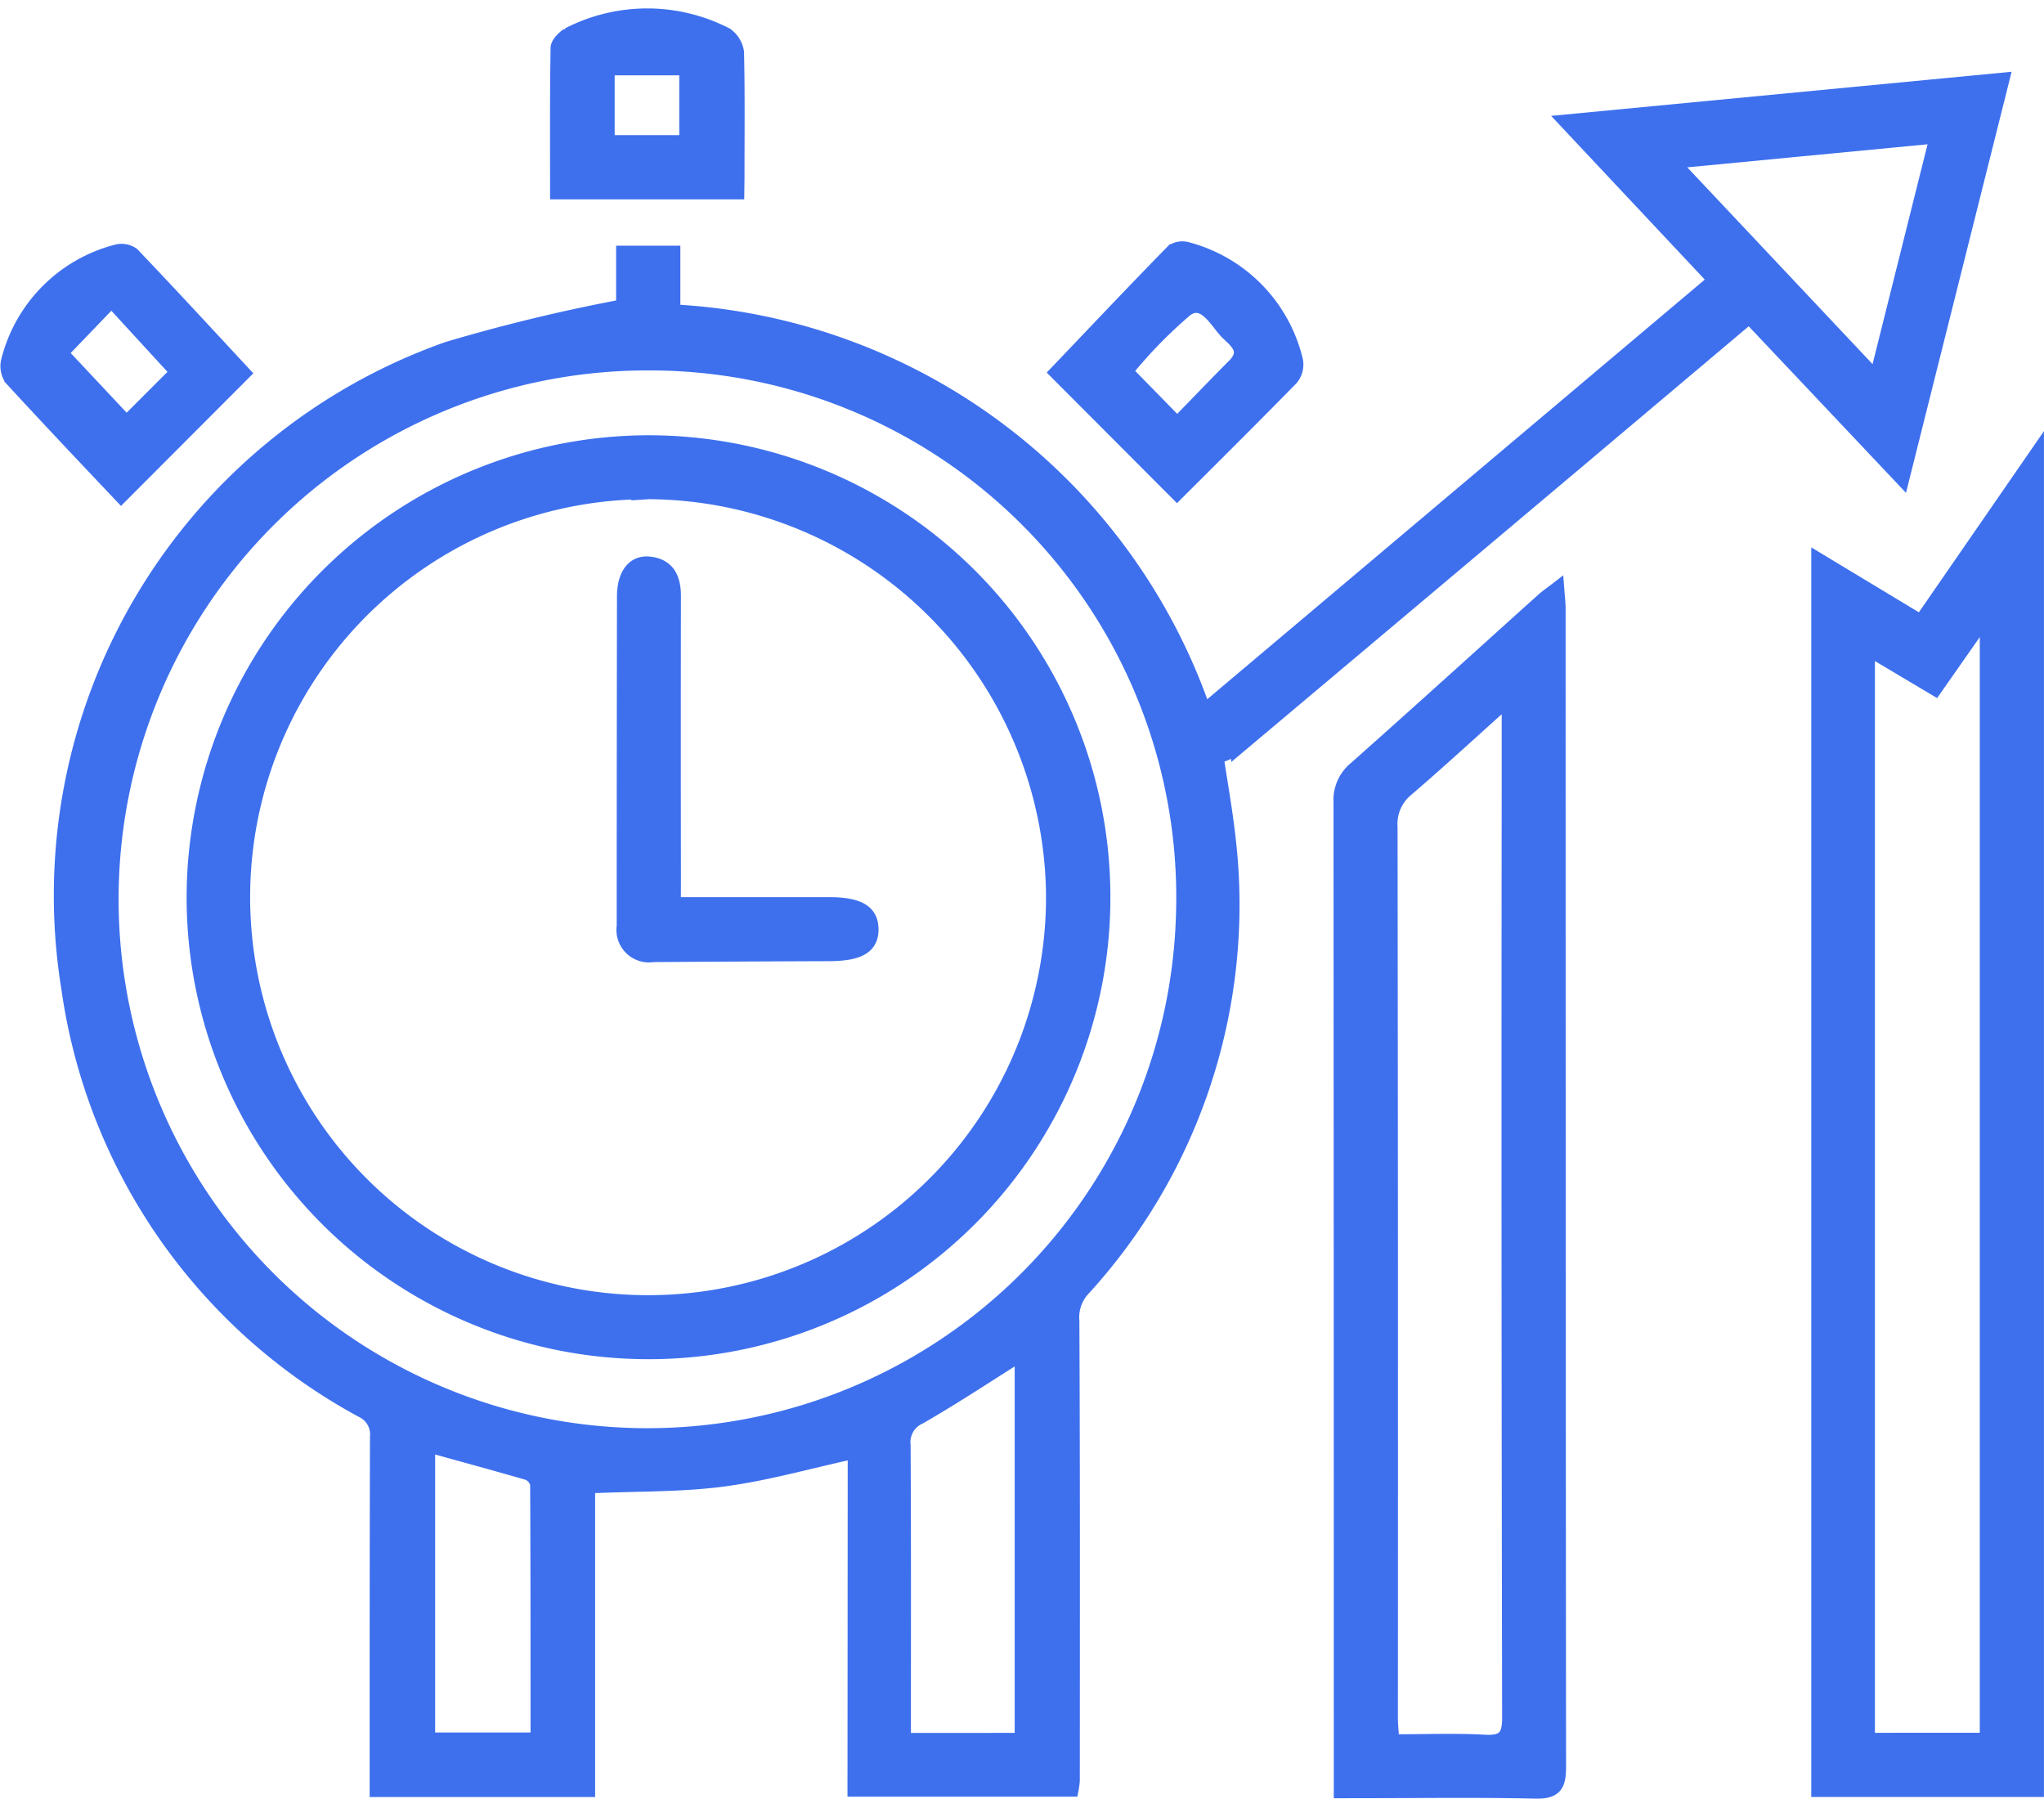
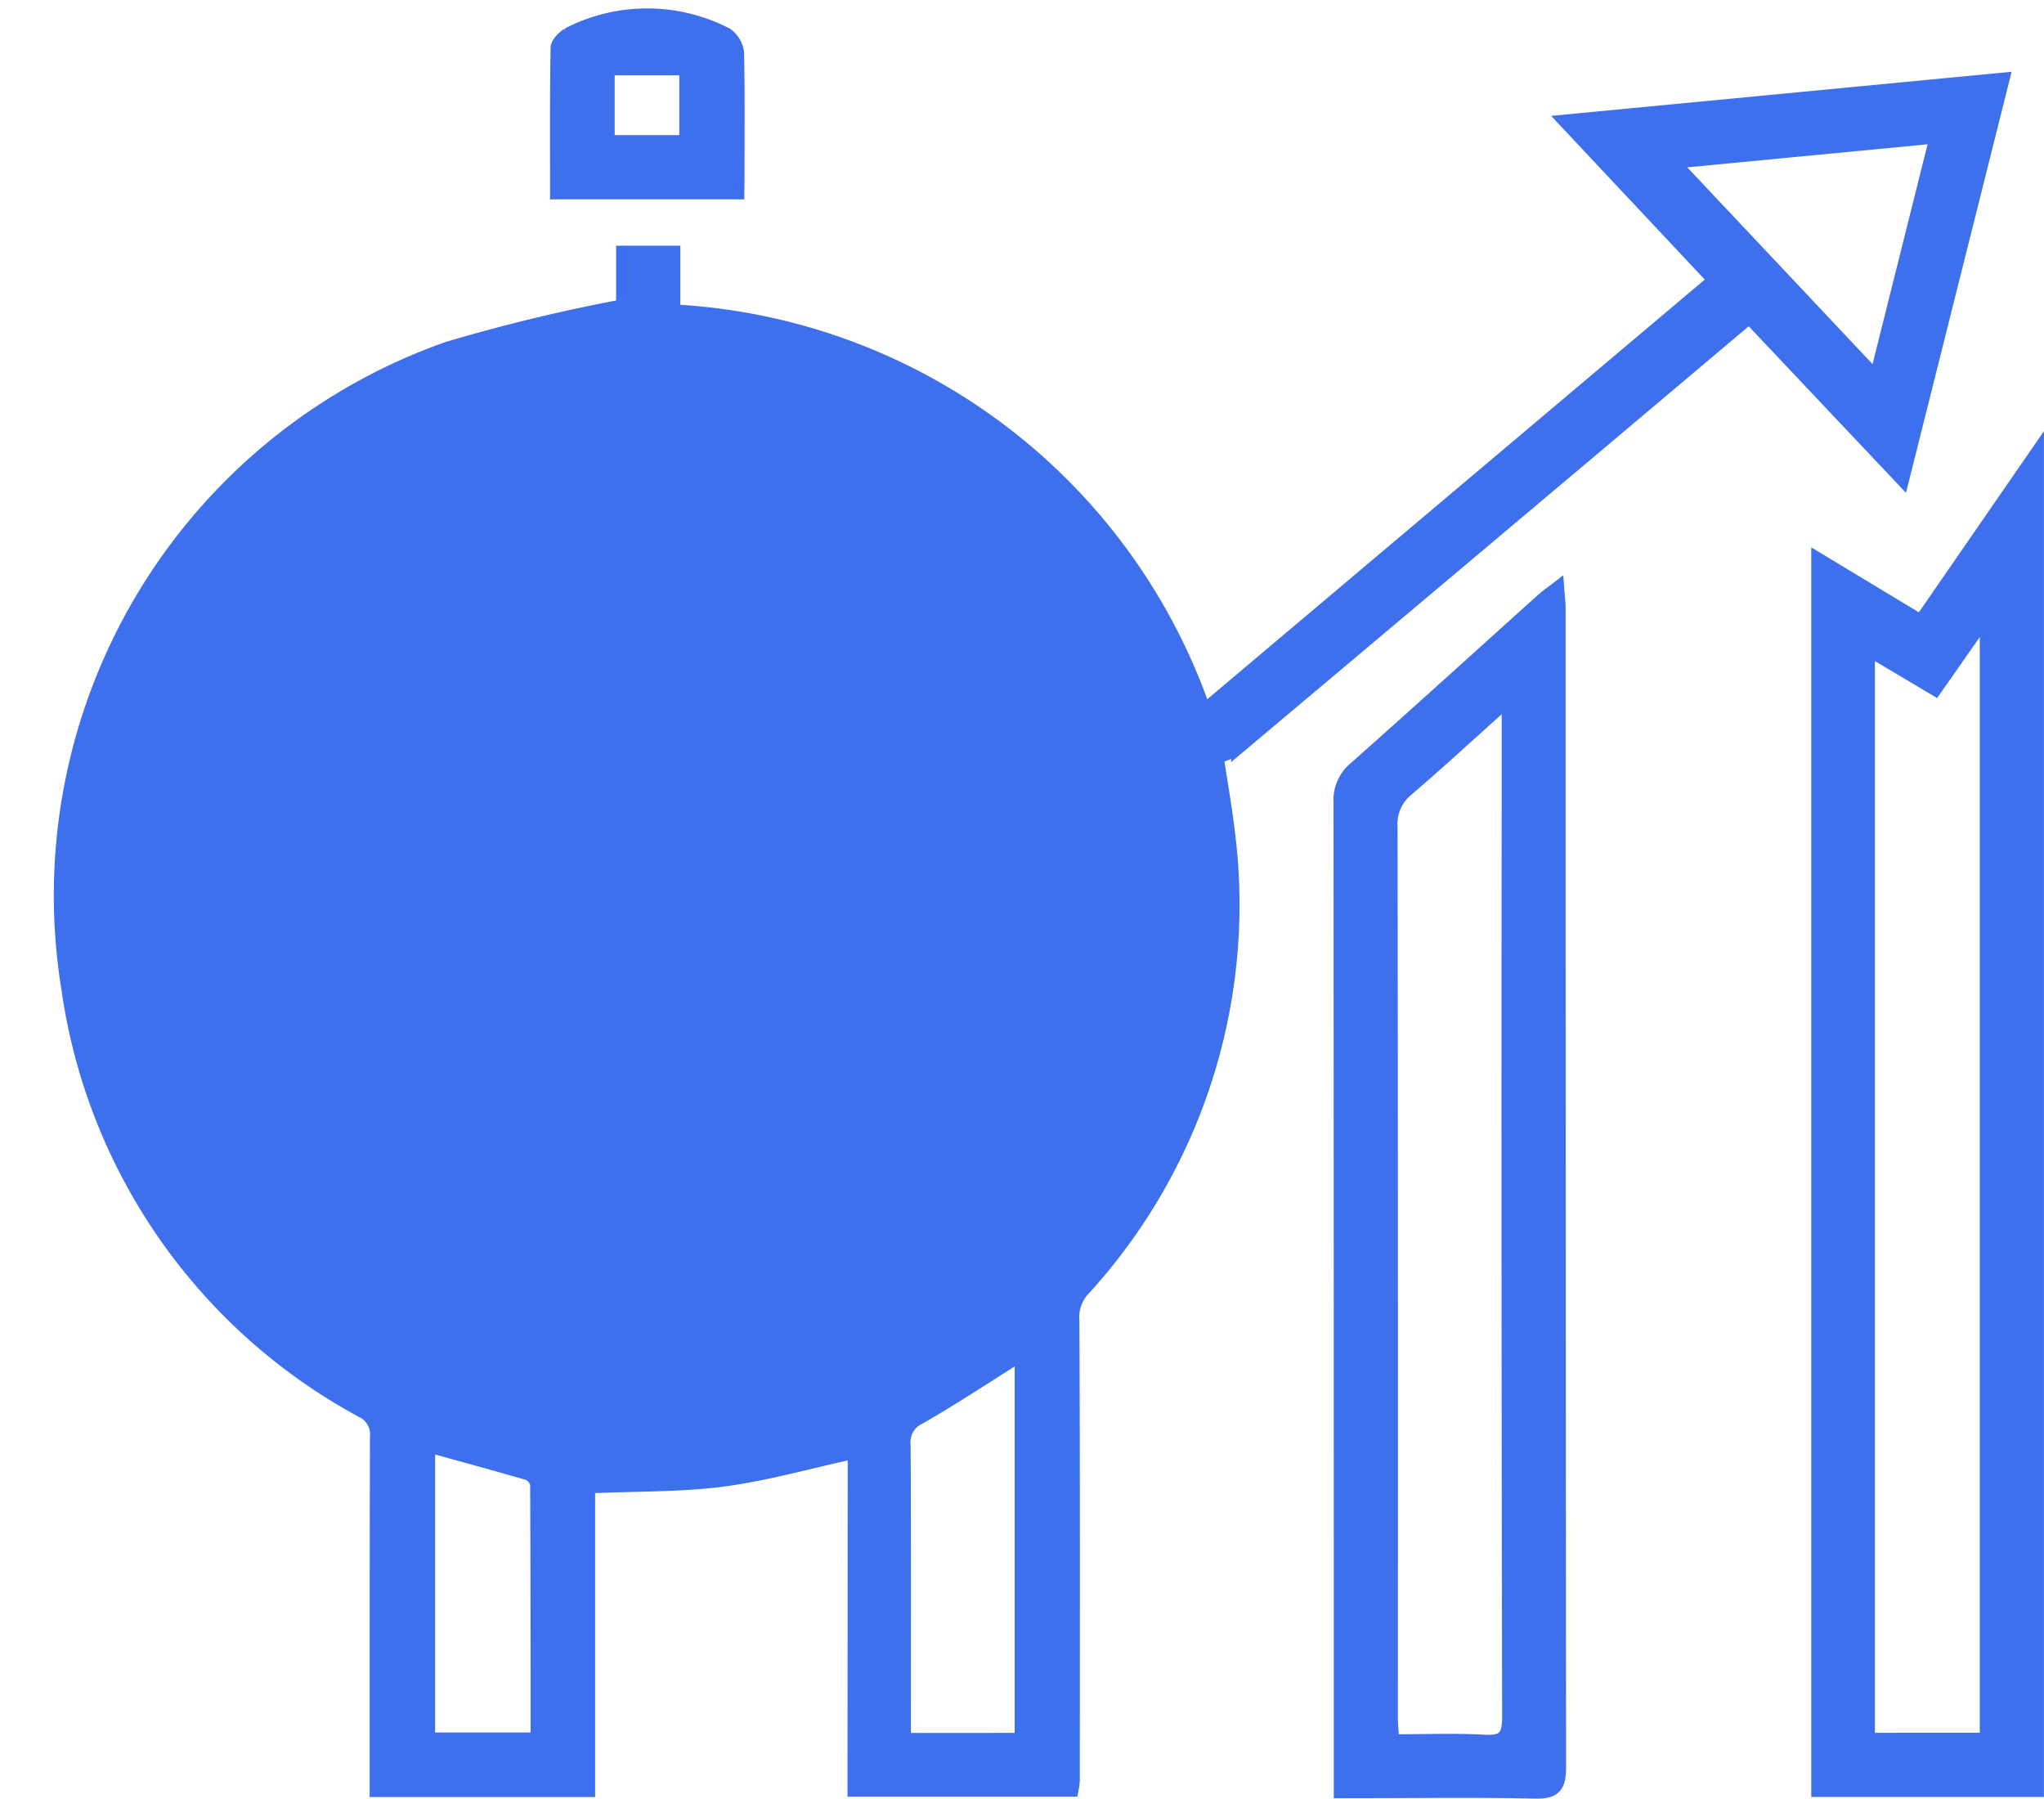
<svg xmlns="http://www.w3.org/2000/svg" width="45.248" height="39.812" viewBox="0 0 45.248 39.812">
  <g id="Group_3042" data-name="Group 3042" transform="translate(-1143.992 -117.517)">
-     <path id="Path_5799" data-name="Path 5799" d="M1166.283,153.712c-1.021.223-1.96.493-2.917.618s-1.94.1-2.975.149V161.2H1155.7v-.518c0-2.432,0-4.864.007-7.3a.577.577,0,0,0-.332-.582,12.638,12.638,0,0,1-6.5-9.344,12.838,12.838,0,0,1,8.4-14.168,38.664,38.664,0,0,1,3.881-.938v-1.187h1.122v1.3a13.161,13.161,0,0,1,11.745,8.843l11.3-9.53-3.3-3.516,9.678-.927-2.22,8.848-3.391-3.59-3.713,3.13q-3.8,3.2-7.606,6.4a2.075,2.075,0,0,1-.465.21c.082.556.2,1.2.271,1.856a12.611,12.611,0,0,1-3.237,9.936.91.91,0,0,0-.229.683c.017,3.393.011,6.785.01,10.178a1.8,1.8,0,0,1-.028.207h-4.815Zm-4.579-24.088a11.856,11.856,0,1,0,11.845,12.216A11.811,11.811,0,0,0,1161.7,129.624Zm8.275,30.456v-8.533c-.761.478-1.492.964-2.252,1.4a.6.6,0,0,0-.352.615c.012,2.011.007,4.022.007,6.032v.487Zm14.42-34.921,4.5,4.778c.456-1.824.887-3.546,1.336-5.338Zm-27.549,28.412v6.5h2.412c0-1.905,0-3.776-.009-5.647a.339.339,0,0,0-.2-.237C1158.326,153.976,1157.6,153.78,1156.85,153.571Z" transform="translate(-3.375 -4.058)" fill="#3e70ee" stroke="#3e70ee" stroke-width="0.3" />
+     <path id="Path_5799" data-name="Path 5799" d="M1166.283,153.712c-1.021.223-1.96.493-2.917.618s-1.94.1-2.975.149V161.2H1155.7v-.518c0-2.432,0-4.864.007-7.3a.577.577,0,0,0-.332-.582,12.638,12.638,0,0,1-6.5-9.344,12.838,12.838,0,0,1,8.4-14.168,38.664,38.664,0,0,1,3.881-.938v-1.187h1.122v1.3a13.161,13.161,0,0,1,11.745,8.843l11.3-9.53-3.3-3.516,9.678-.927-2.22,8.848-3.391-3.59-3.713,3.13q-3.8,3.2-7.606,6.4a2.075,2.075,0,0,1-.465.21c.082.556.2,1.2.271,1.856a12.611,12.611,0,0,1-3.237,9.936.91.91,0,0,0-.229.683c.017,3.393.011,6.785.01,10.178a1.8,1.8,0,0,1-.028.207h-4.815Zm-4.579-24.088A11.811,11.811,0,0,0,1161.7,129.624Zm8.275,30.456v-8.533c-.761.478-1.492.964-2.252,1.4a.6.6,0,0,0-.352.615c.012,2.011.007,4.022.007,6.032v.487Zm14.42-34.921,4.5,4.778c.456-1.824.887-3.546,1.336-5.338Zm-27.549,28.412v6.5h2.412c0-1.905,0-3.776-.009-5.647a.339.339,0,0,0-.2-.237C1158.326,153.976,1157.6,153.78,1156.85,153.571Z" transform="translate(-3.375 -4.058)" fill="#3e70ee" stroke="#3e70ee" stroke-width="0.3" />
    <path id="Path_5800" data-name="Path 5800" d="M1302.958,184.667h-4.851V157.425l2.275,1.373,2.576-3.73Zm-1.121-1.121V158.669l-1.137,1.626-1.484-.883v24.135Z" transform="translate(-113.869 -27.527)" fill="#3e70ee" stroke="#3e70ee" stroke-width="0.3" />
    <path id="Path_5801" data-name="Path 5801" d="M1257.495,193.213c0-.645,0-1.232,0-1.818q0-10.034-.006-20.067a.91.91,0,0,1,.328-.76c1.39-1.232,2.765-2.482,4.146-3.724.088-.08.188-.148.333-.26.014.189.031.32.031.451q0,12.821.01,25.641c0,.42-.1.556-.537.546-1.269-.029-2.538-.01-3.808-.01Zm3.717-24.179c-.811.726-1.514,1.376-2.242,2a.983.983,0,0,0-.363.838q.013,9.85.007,19.7c0,.163.018.326.031.526.712,0,1.376-.027,2.037.009.431.024.541-.111.54-.539q-.021-10.268-.01-20.537Z" transform="translate(-83.827 -36.045)" fill="#3e70ee" stroke="#3e70ee" stroke-width="0.3" />
-     <path id="Path_5802" data-name="Path 5802" d="M1236.007,143.105l-2.674-2.681c.849-.889,1.708-1.8,2.581-2.691a.4.4,0,0,1,.334-.042,3.357,3.357,0,0,1,2.4,2.476.487.487,0,0,1-.106.393C1237.708,141.413,1236.862,142.251,1236.007,143.105Zm.005-1.55c.438-.449.843-.873,1.256-1.287.36-.361-.027-.574-.193-.763-.221-.251-.486-.744-.866-.468a10.408,10.408,0,0,0-1.328,1.362Z" transform="translate(-65.96 -14.663)" fill="#3e70ee" stroke="#3e70ee" stroke-width="0.3" />
-     <path id="Path_5803" data-name="Path 5803" d="M1149.392,140.58l-2.719,2.724c-.8-.846-1.626-1.717-2.437-2.6a.5.5,0,0,1-.067-.409,3.347,3.347,0,0,1,2.4-2.412.429.429,0,0,1,.36.063C1147.768,138.824,1148.593,139.721,1149.392,140.58Zm-2.6,1.091,1.115-1.115-1.447-1.576-1.11,1.153Z" transform="translate(0 -14.804)" fill="#3e70ee" stroke="#3e70ee" stroke-width="0.3" />
    <path id="Path_5804" data-name="Path 5804" d="M1194.864,121.78h-4c0-1.078-.007-2.139.011-3.2,0-.1.133-.234.236-.3a3.818,3.818,0,0,1,3.507,0,.587.587,0,0,1,.24.393c.021.928.01,1.856.01,2.785Zm-2.87-1.122h1.73v-1.623h-1.73Z" transform="translate(-34.545 0)" fill="#3e70ee" stroke="#3e70ee" stroke-width="0.3" />
    <path id="Path_5805" data-name="Path 5805" d="M1170.04,154.145a10.075,10.075,0,1,1-10.062,10.1A10.093,10.093,0,0,1,1170.04,154.145Zm.01,1.115a8.959,8.959,0,1,0,8.952,8.859A9,9,0,0,0,1170.051,155.26Z" transform="translate(-11.705 -26.844)" fill="#3e70ee" stroke="#3e70ee" stroke-width="0.3" />
    <path id="Path_5806" data-name="Path 5806" d="M1197.664,171.989h3.431c.659,0,.943.17.945.56s-.276.555-.939.557q-1.95.007-3.9.02a.57.57,0,0,1-.657-.649q0-3.646.006-7.291c0-.485.214-.773.567-.735.42.045.549.335.549.724q-.006,3.112,0,6.223Z" transform="translate(-38.75 -34.465)" fill="#3e70ee" stroke="#3e70ee" stroke-width="0.3" />
  </g>
</svg>